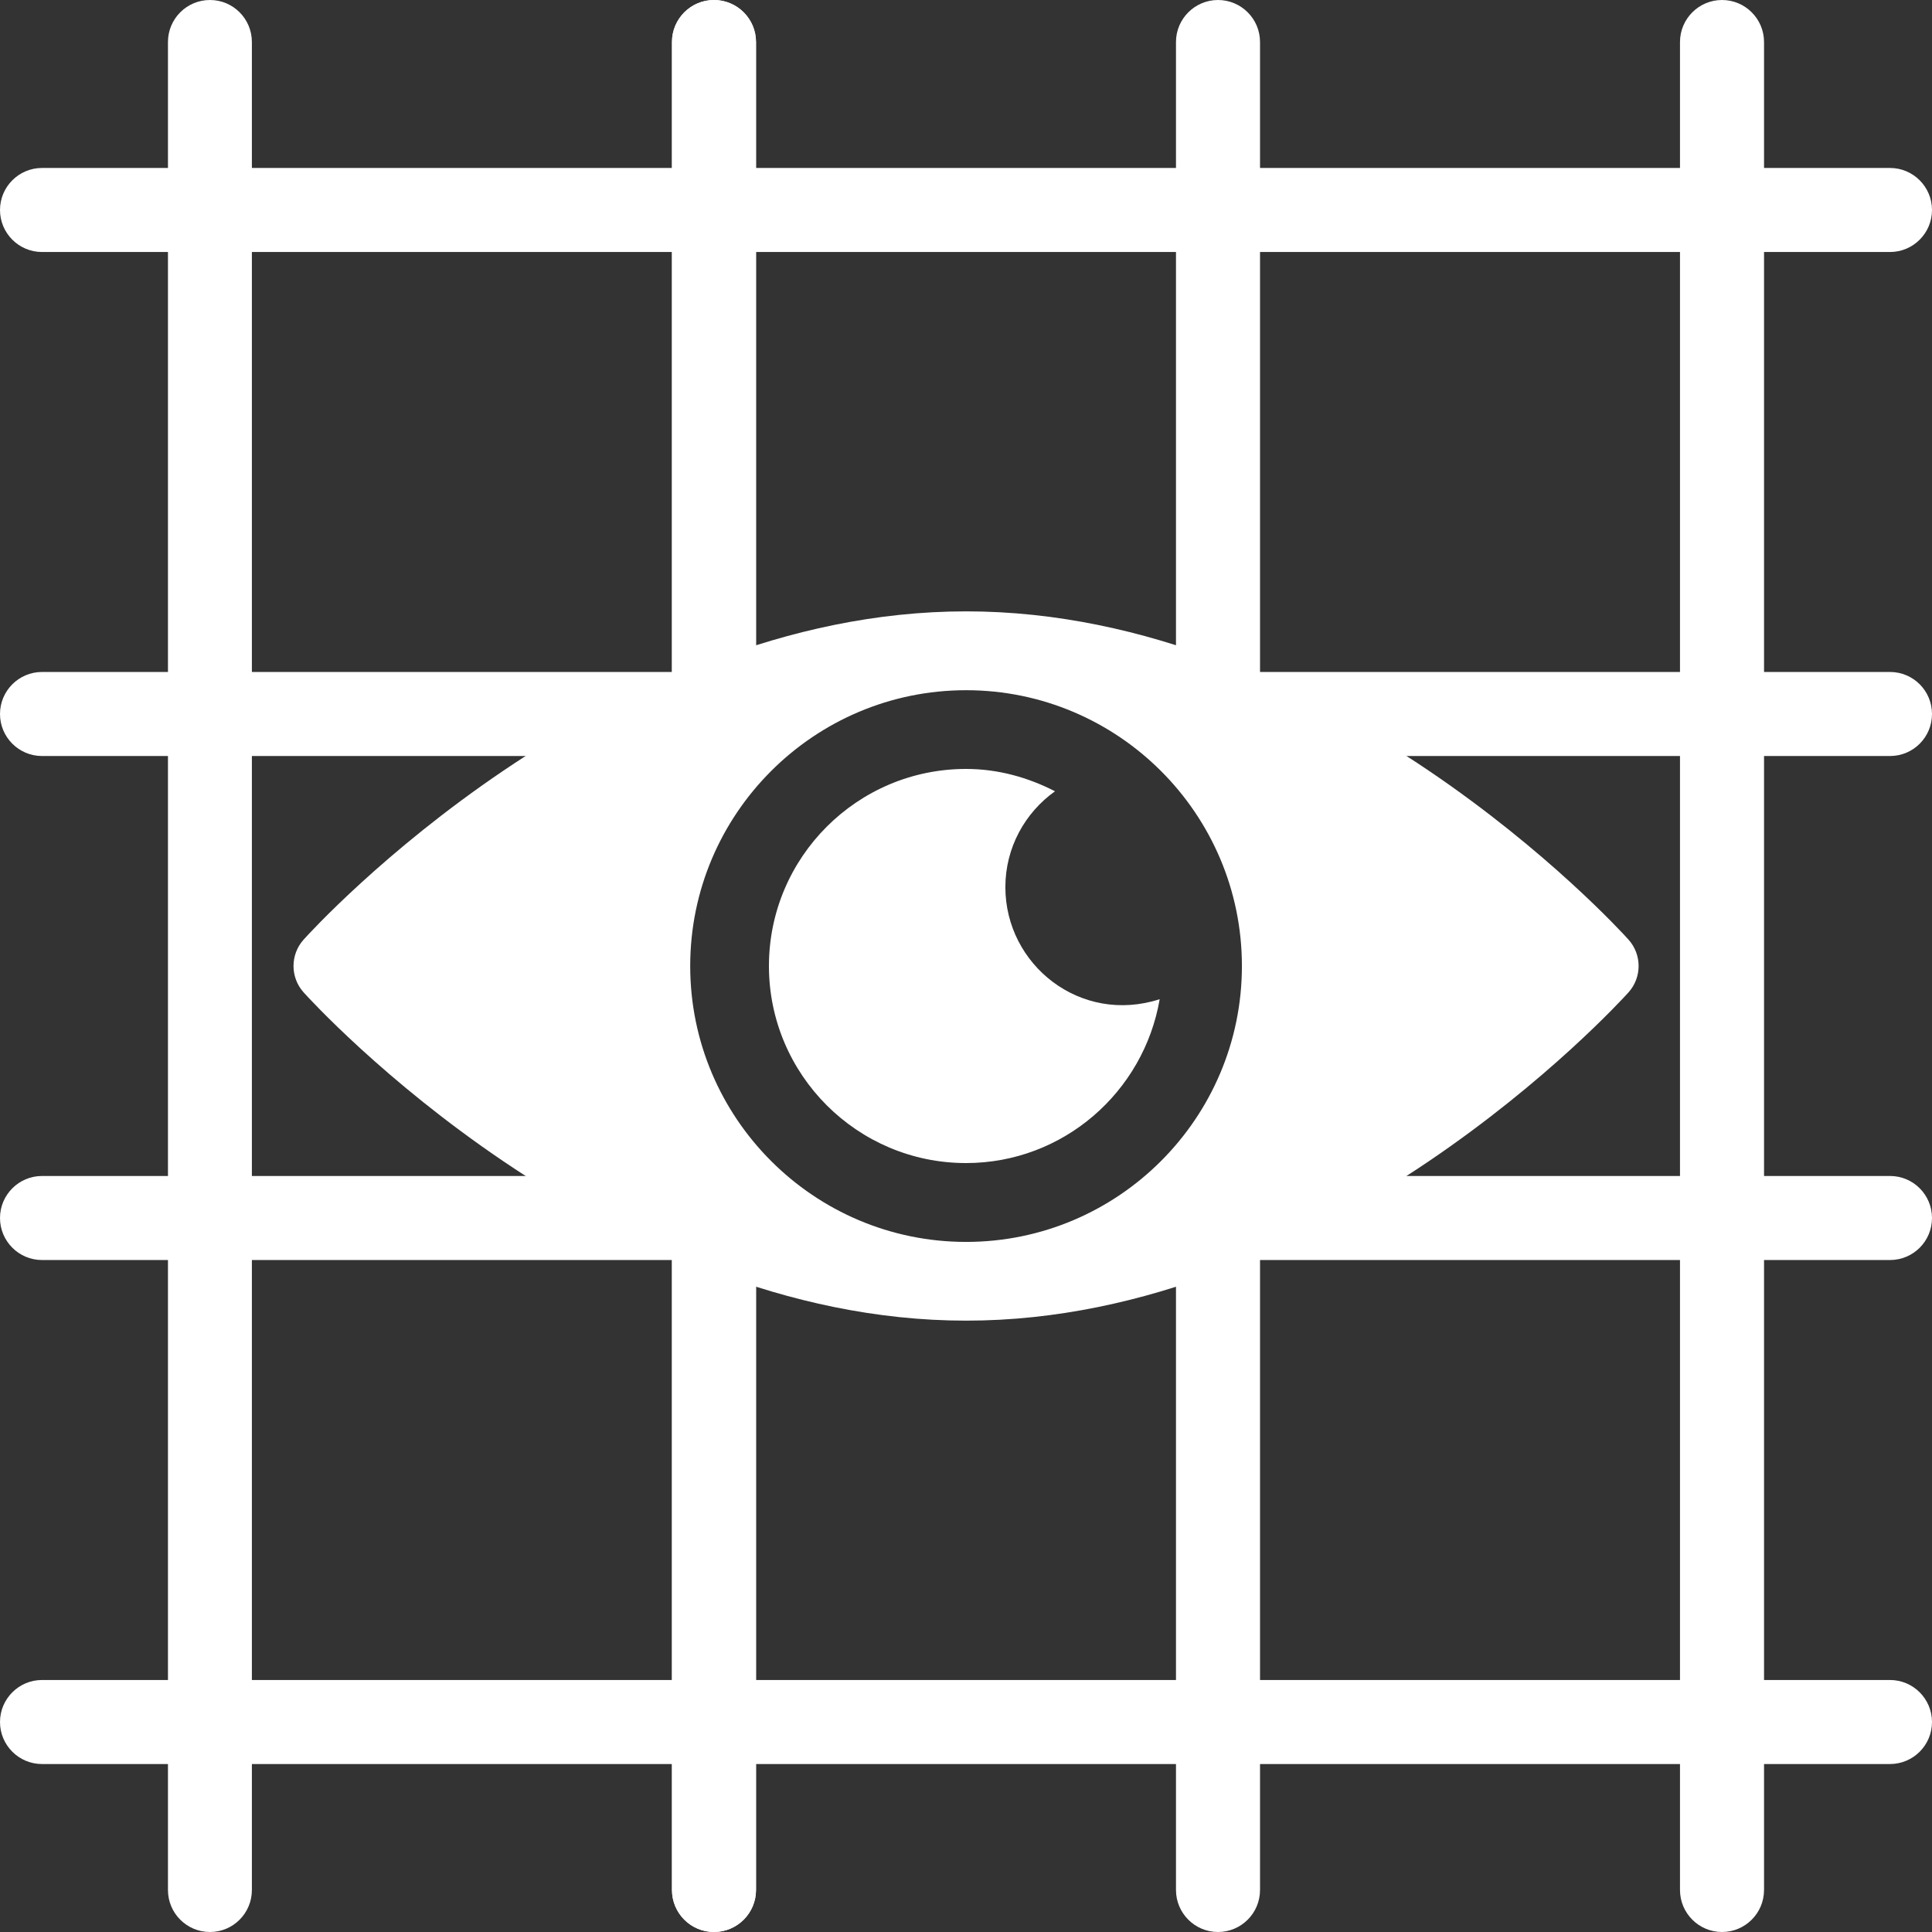
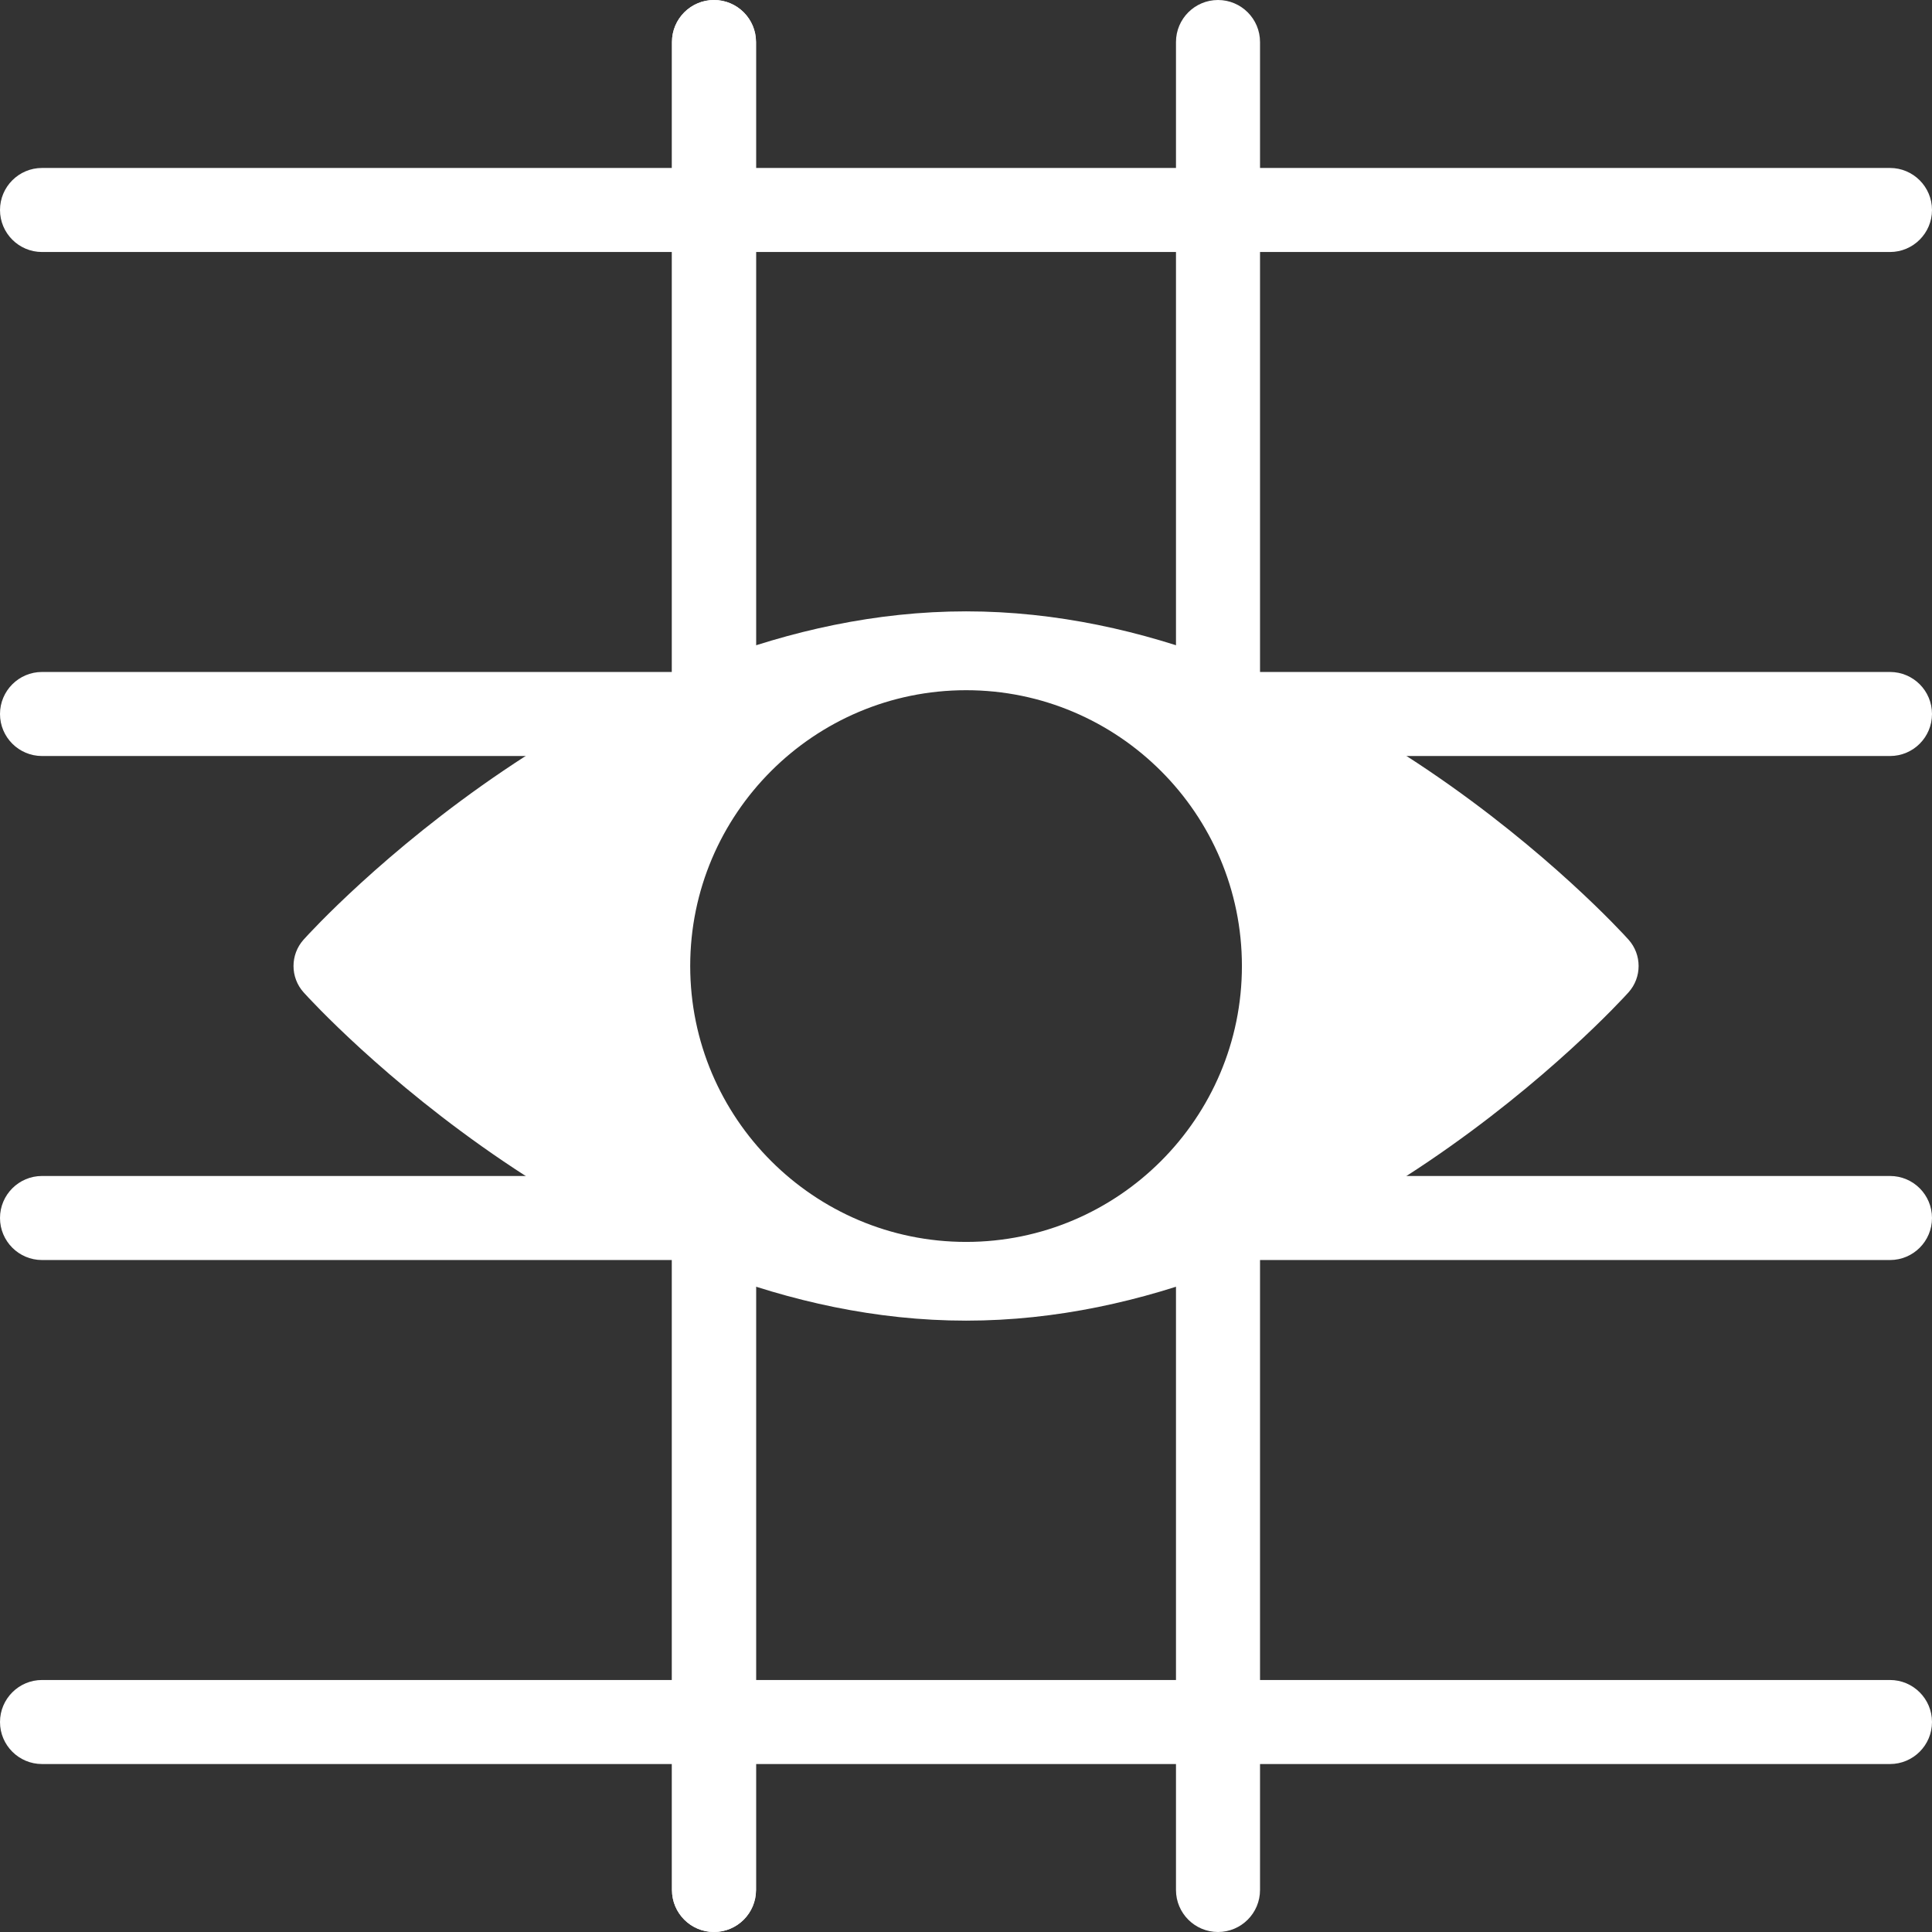
<svg xmlns="http://www.w3.org/2000/svg" width="16" height="16" viewBox="0 0 16 16" fill="none">
  <rect x="0" y="0" width="16" height="16" fill="#333333" stroke="none" />
  <g clip-path="url(#clip0_215_5537)">
-     <path d="M1.739 16C1.546 16 1.391 15.844 1.391 15.652V0.348C1.391 0.156 1.546 0 1.739 0C1.931 0 2.086 0.156 2.086 0.348V15.652C2.086 15.844 1.931 16 1.739 16Z" fill="white" />
    <path d="M5.913 6.261C5.721 6.261 5.565 6.105 5.565 5.913V0.348C5.565 0.156 5.721 0 5.913 0C6.105 0 6.261 0.156 6.261 0.348V5.913C6.261 6.105 6.105 6.261 5.913 6.261V6.261Z" fill="white" />
    <path d="M5.913 16C5.721 16 5.565 15.844 5.565 15.652V10.087C5.565 9.895 5.721 9.739 5.913 9.739C6.105 9.739 6.261 9.895 6.261 10.087V15.652C6.261 15.844 6.105 16 5.913 16Z" fill="white" />
    <path d="M5.913 6.261C5.721 6.261 5.565 6.105 5.565 5.913V0.348C5.565 0.156 5.721 0 5.913 0C6.105 0 6.261 0.156 6.261 0.348V5.913C6.261 6.105 6.105 6.261 5.913 6.261V6.261Z" fill="white" />
    <path d="M5.913 16C5.721 16 5.565 15.844 5.565 15.652V10.087C5.565 9.895 5.721 9.739 5.913 9.739C6.105 9.739 6.261 9.895 6.261 10.087V15.652C6.261 15.844 6.105 16 5.913 16Z" fill="white" />
    <path d="M10.087 6.261C9.895 6.261 9.739 6.105 9.739 5.913V0.348C9.739 0.156 9.895 0 10.087 0C10.279 0 10.435 0.156 10.435 0.348V5.913C10.435 6.105 10.279 6.261 10.087 6.261V6.261Z" fill="white" />
    <path d="M10.087 16C9.895 16 9.739 15.844 9.739 15.652V10.087C9.739 9.895 9.895 9.739 10.087 9.739C10.279 9.739 10.435 9.895 10.435 10.087V15.652C10.435 15.844 10.279 16 10.087 16Z" fill="white" />
-     <path d="M14.261 16C14.069 16 13.913 15.844 13.913 15.652V0.348C13.913 0.156 14.069 0 14.261 0C14.453 0 14.609 0.156 14.609 0.348V15.652C14.609 15.844 14.453 16 14.261 16Z" fill="white" />
    <path d="M15.652 14.609H0.348C0.156 14.609 0 14.453 0 14.261C0 14.069 0.156 13.913 0.348 13.913H15.652C15.844 13.913 16 14.069 16 14.261C16 14.453 15.844 14.609 15.652 14.609Z" fill="white" />
    <path d="M5.739 10.435H0.348C0.156 10.435 0 10.279 0 10.087C0 9.895 0.156 9.739 0.348 9.739H5.739C5.931 9.739 6.087 9.895 6.087 10.087C6.087 10.279 5.931 10.435 5.739 10.435Z" fill="white" />
    <path d="M15.652 2.087H0.348C0.156 2.087 0 1.931 0 1.739C0 1.547 0.156 1.391 0.348 1.391H15.652C15.844 1.391 16 1.547 16 1.739C16 1.931 15.844 2.087 15.652 2.087Z" fill="white" />
    <path d="M15.652 10.435H10.087C9.895 10.435 9.739 10.279 9.739 10.087C9.739 9.895 9.895 9.739 10.087 9.739H15.652C15.845 9.739 16 9.895 16 10.087C16 10.279 15.845 10.435 15.652 10.435Z" fill="white" />
    <path d="M5.739 6.261H0.348C0.156 6.261 0 6.105 0 5.913C0 5.721 0.156 5.565 0.348 5.565H5.739C5.931 5.565 6.087 5.721 6.087 5.913C6.087 6.105 5.931 6.261 5.739 6.261Z" fill="white" />
    <path d="M15.652 6.261H10.087C9.895 6.261 9.739 6.105 9.739 5.913C9.739 5.721 9.895 5.565 10.087 5.565H15.652C15.845 5.565 16 5.721 16 5.913C16 6.105 15.845 6.261 15.652 6.261Z" fill="white" />
    <path d="M13.487 7.782C13.388 7.671 10.996 5.063 8.001 5.063C5.005 5.063 2.613 7.671 2.514 7.782C2.403 7.906 2.403 8.094 2.514 8.218C2.613 8.328 5.005 10.937 8.001 10.937C10.996 10.937 13.388 8.328 13.487 8.218C13.598 8.094 13.598 7.906 13.487 7.782ZM8.001 10.285C6.741 10.285 5.716 9.26 5.716 8C5.716 6.74 6.741 5.716 8.001 5.716C9.26 5.716 10.285 6.74 10.285 8C10.285 9.26 9.26 10.285 8.001 10.285Z" fill="white" />
-     <path d="M8.326 7.347C8.326 7.019 8.489 6.73 8.737 6.553C8.515 6.439 8.267 6.368 8 6.368C7.1 6.368 6.368 7.1 6.368 8C6.368 8.9 7.1 9.632 8 9.632C8.805 9.632 9.472 9.044 9.604 8.275C8.947 8.487 8.326 7.99 8.326 7.347Z" fill="white" />
  </g>
  <defs>
    <clipPath id="clip0_215_5537">
      <rect width="16" height="16" fill="white" />
    </clipPath>
  </defs>
</svg>